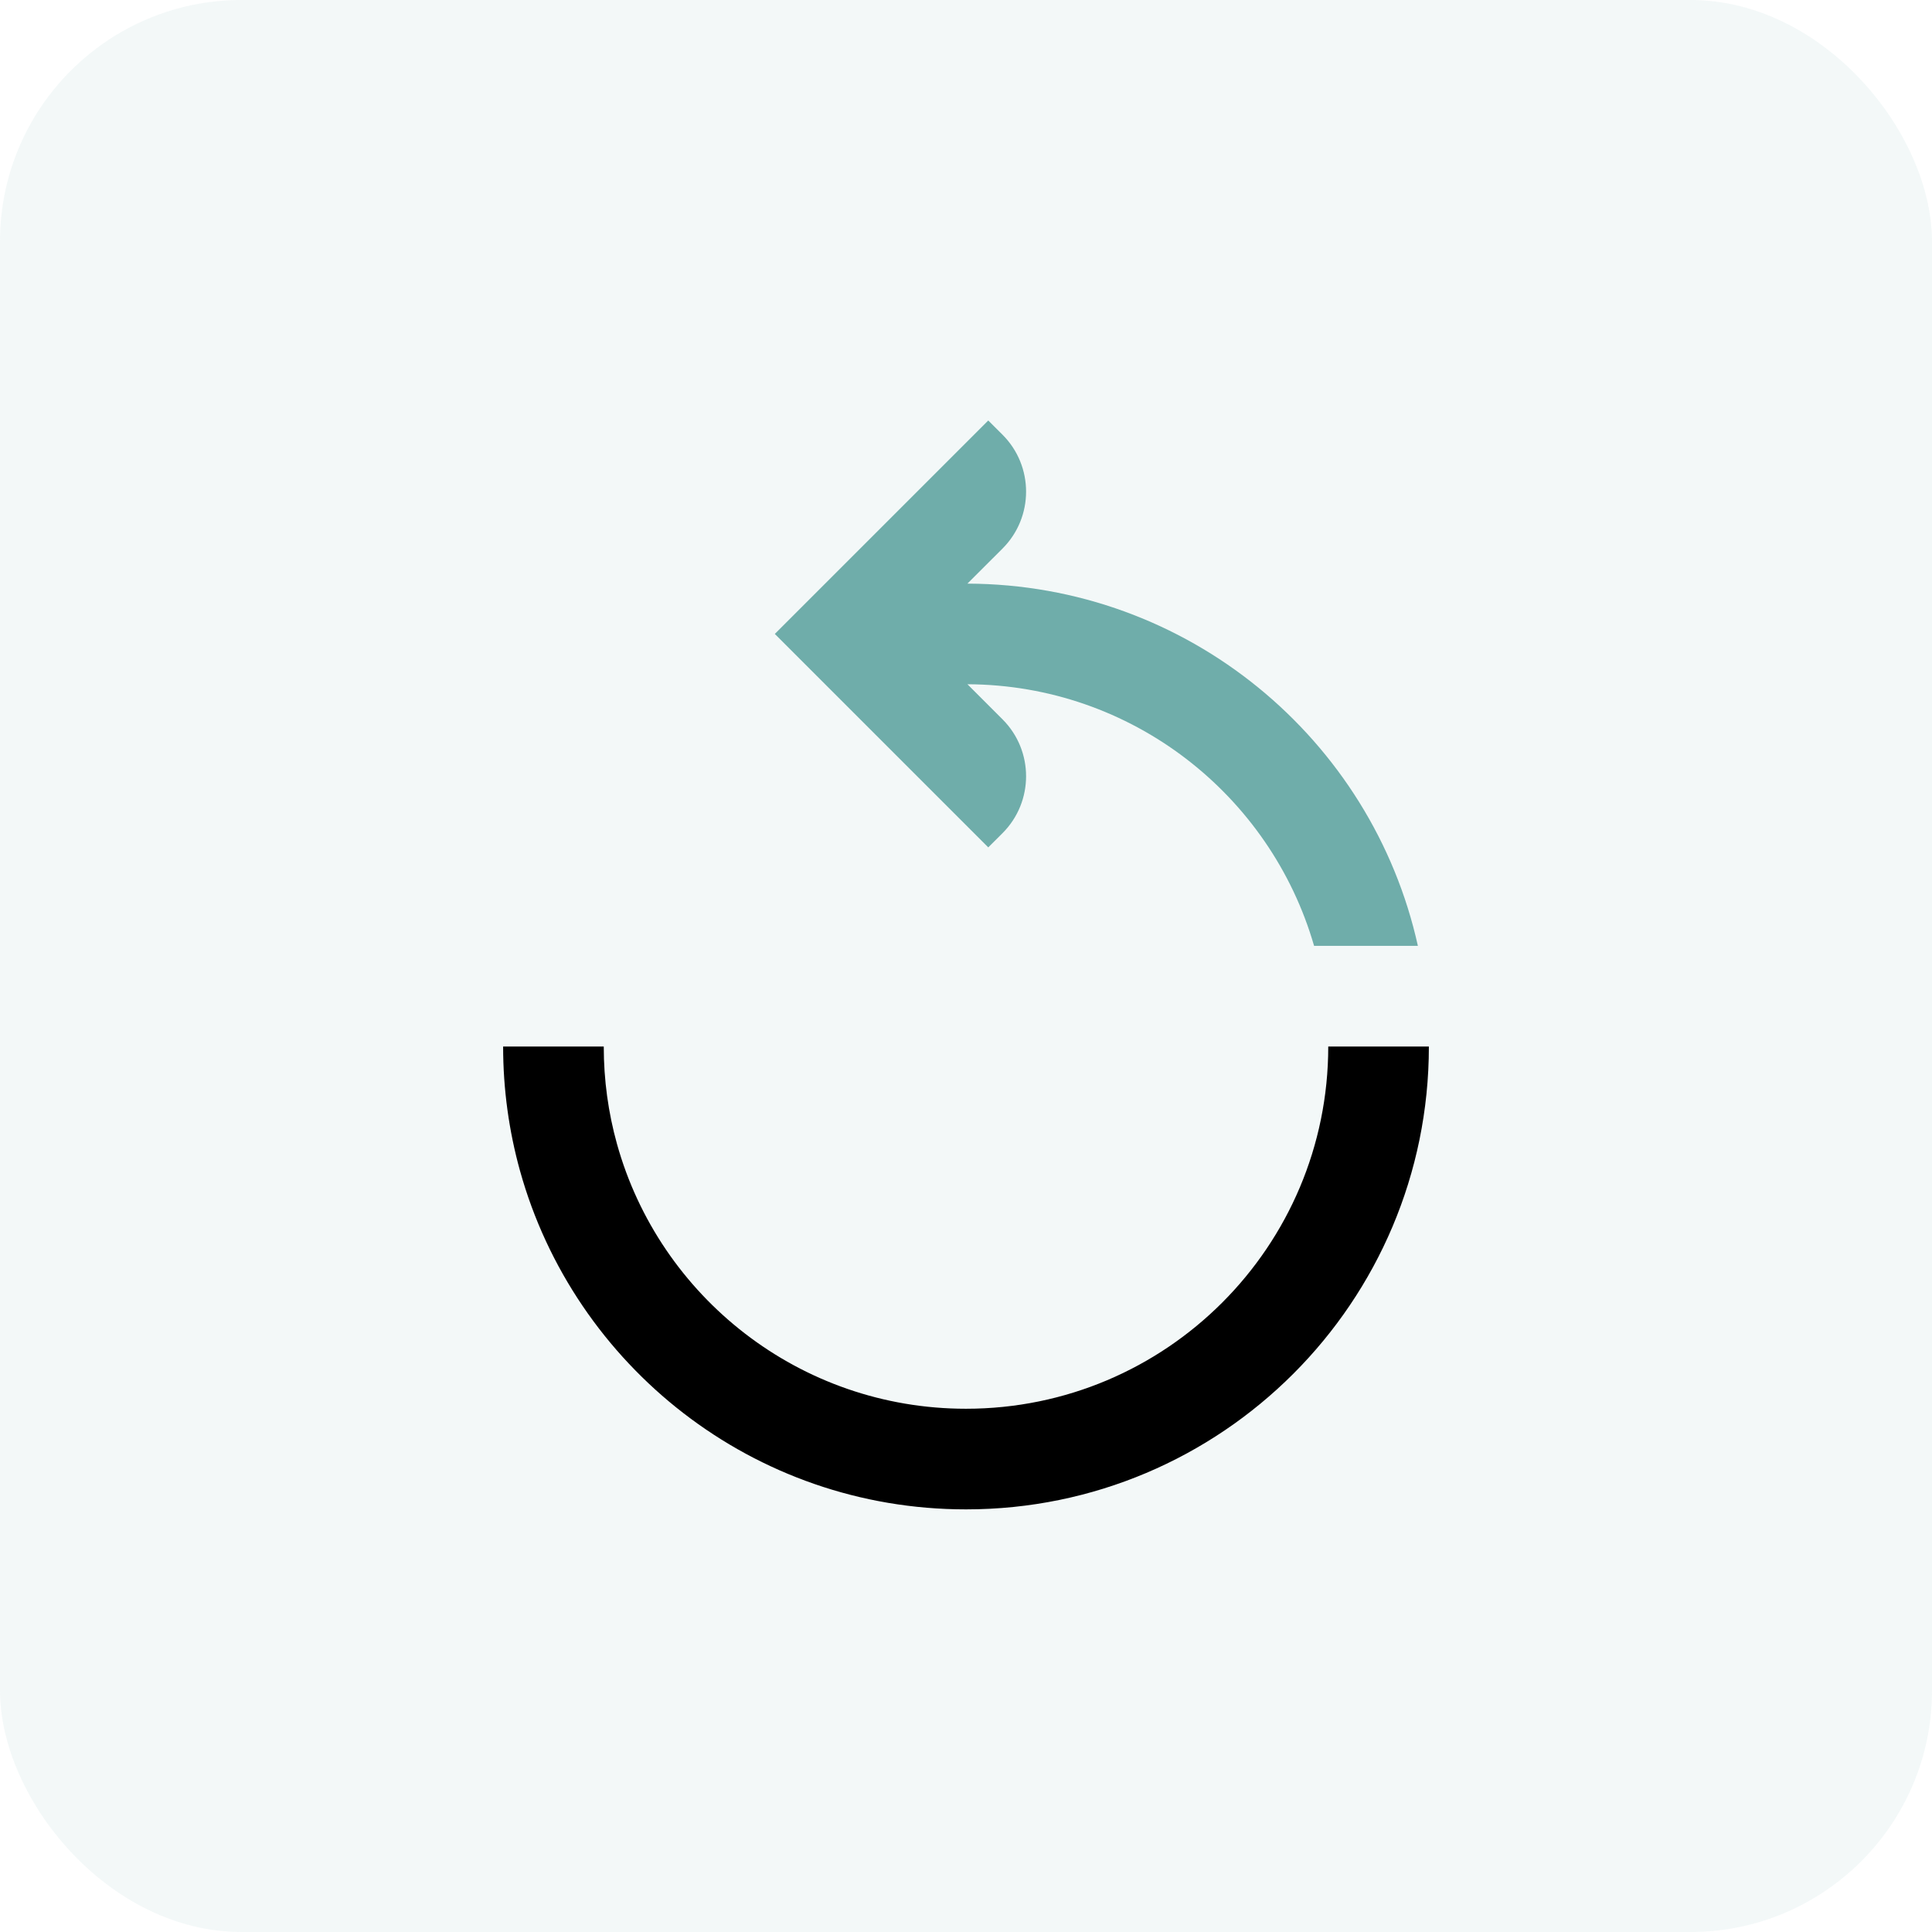
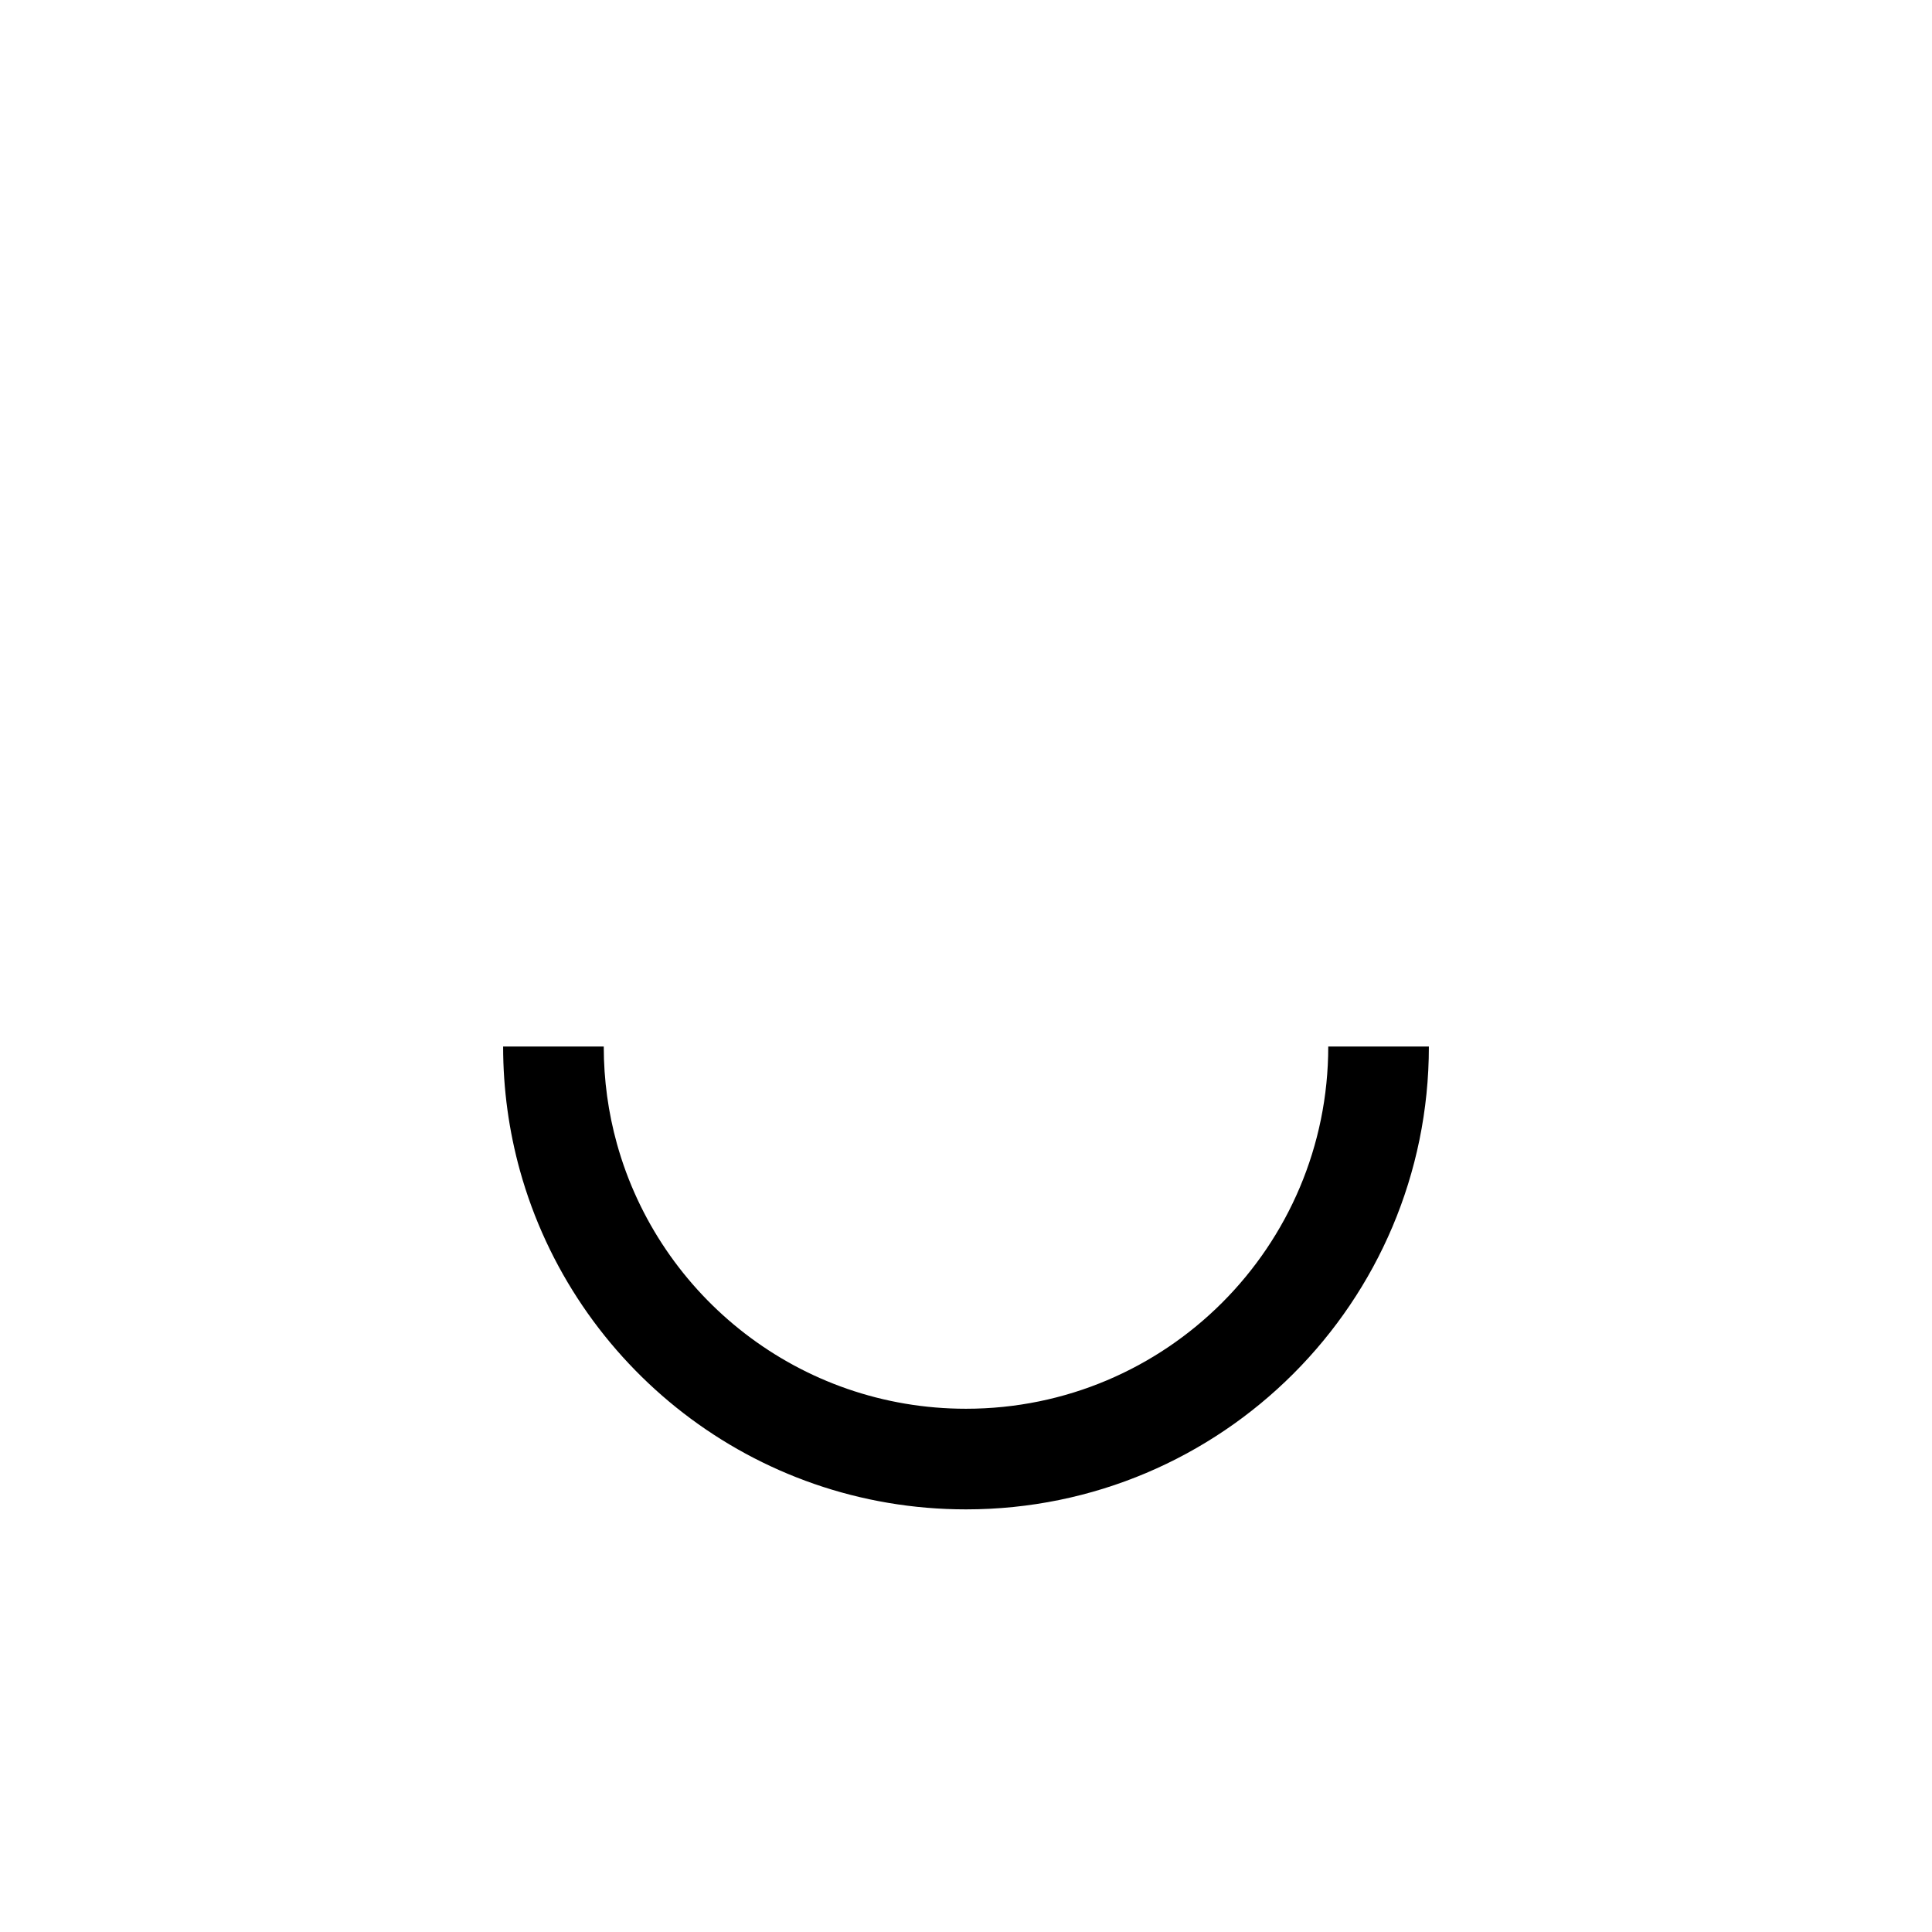
<svg xmlns="http://www.w3.org/2000/svg" width="48" height="48" viewBox="0 0 48 48" fill="none">
-   <rect opacity="0.08" width="48" height="48" rx="6" fill="#6FADAA" />
-   <path fill-rule="evenodd" clip-rule="evenodd" d="M24.553 10.447L19.25 15.75L24.553 21.053L24.907 20.7C25.688 19.919 25.688 18.652 24.907 17.871L24.036 17C28.123 17.016 31.568 19.757 32.648 23.5H35.227C34.089 18.362 29.512 14.517 24.035 14.5L24.907 13.629C25.688 12.848 25.688 11.581 24.907 10.8L24.553 10.447Z" fill="#6FADAA" />
  <path fill-rule="evenodd" clip-rule="evenodd" d="M33 26H35.5C35.5 32.351 30.351 37.5 24 37.5C18.715 37.5 14.266 33.936 12.918 29.083C12.646 28.101 12.5 27.066 12.5 26H15C15 26.838 15.114 27.648 15.327 28.415C16.382 32.214 19.867 35 24 35C28.971 35 33 30.971 33 26Z" fill="black" />
</svg>